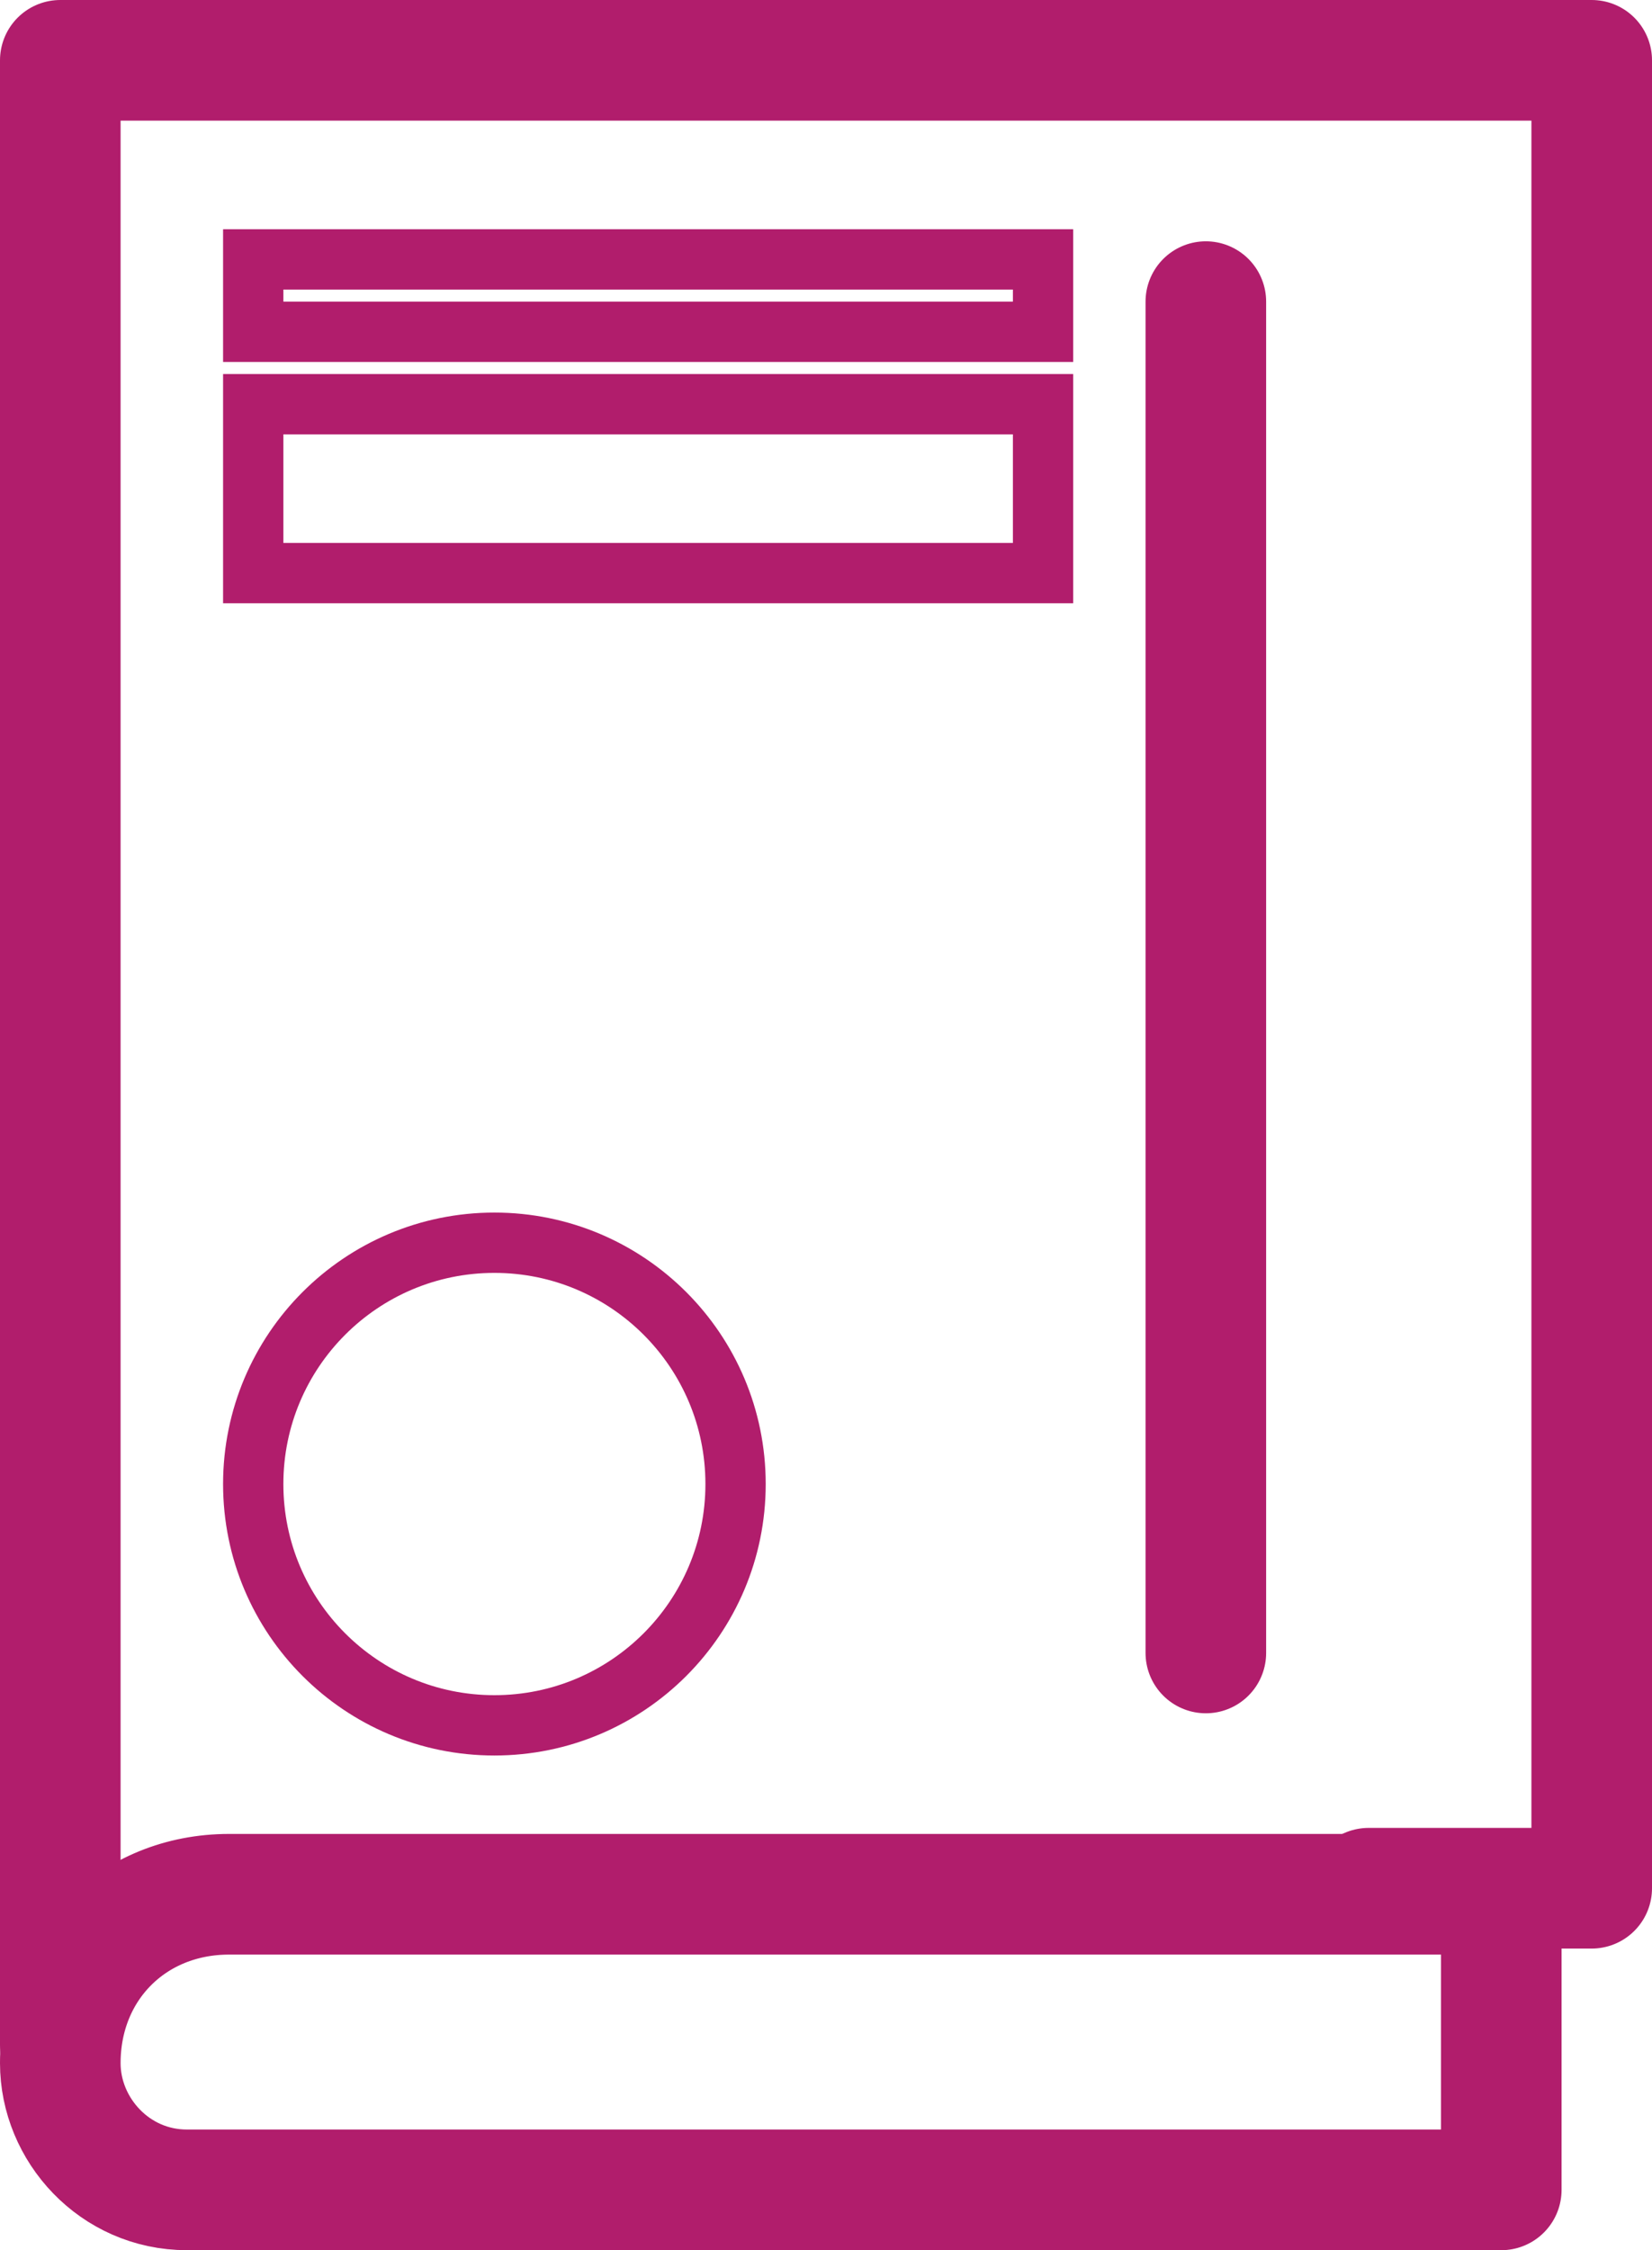
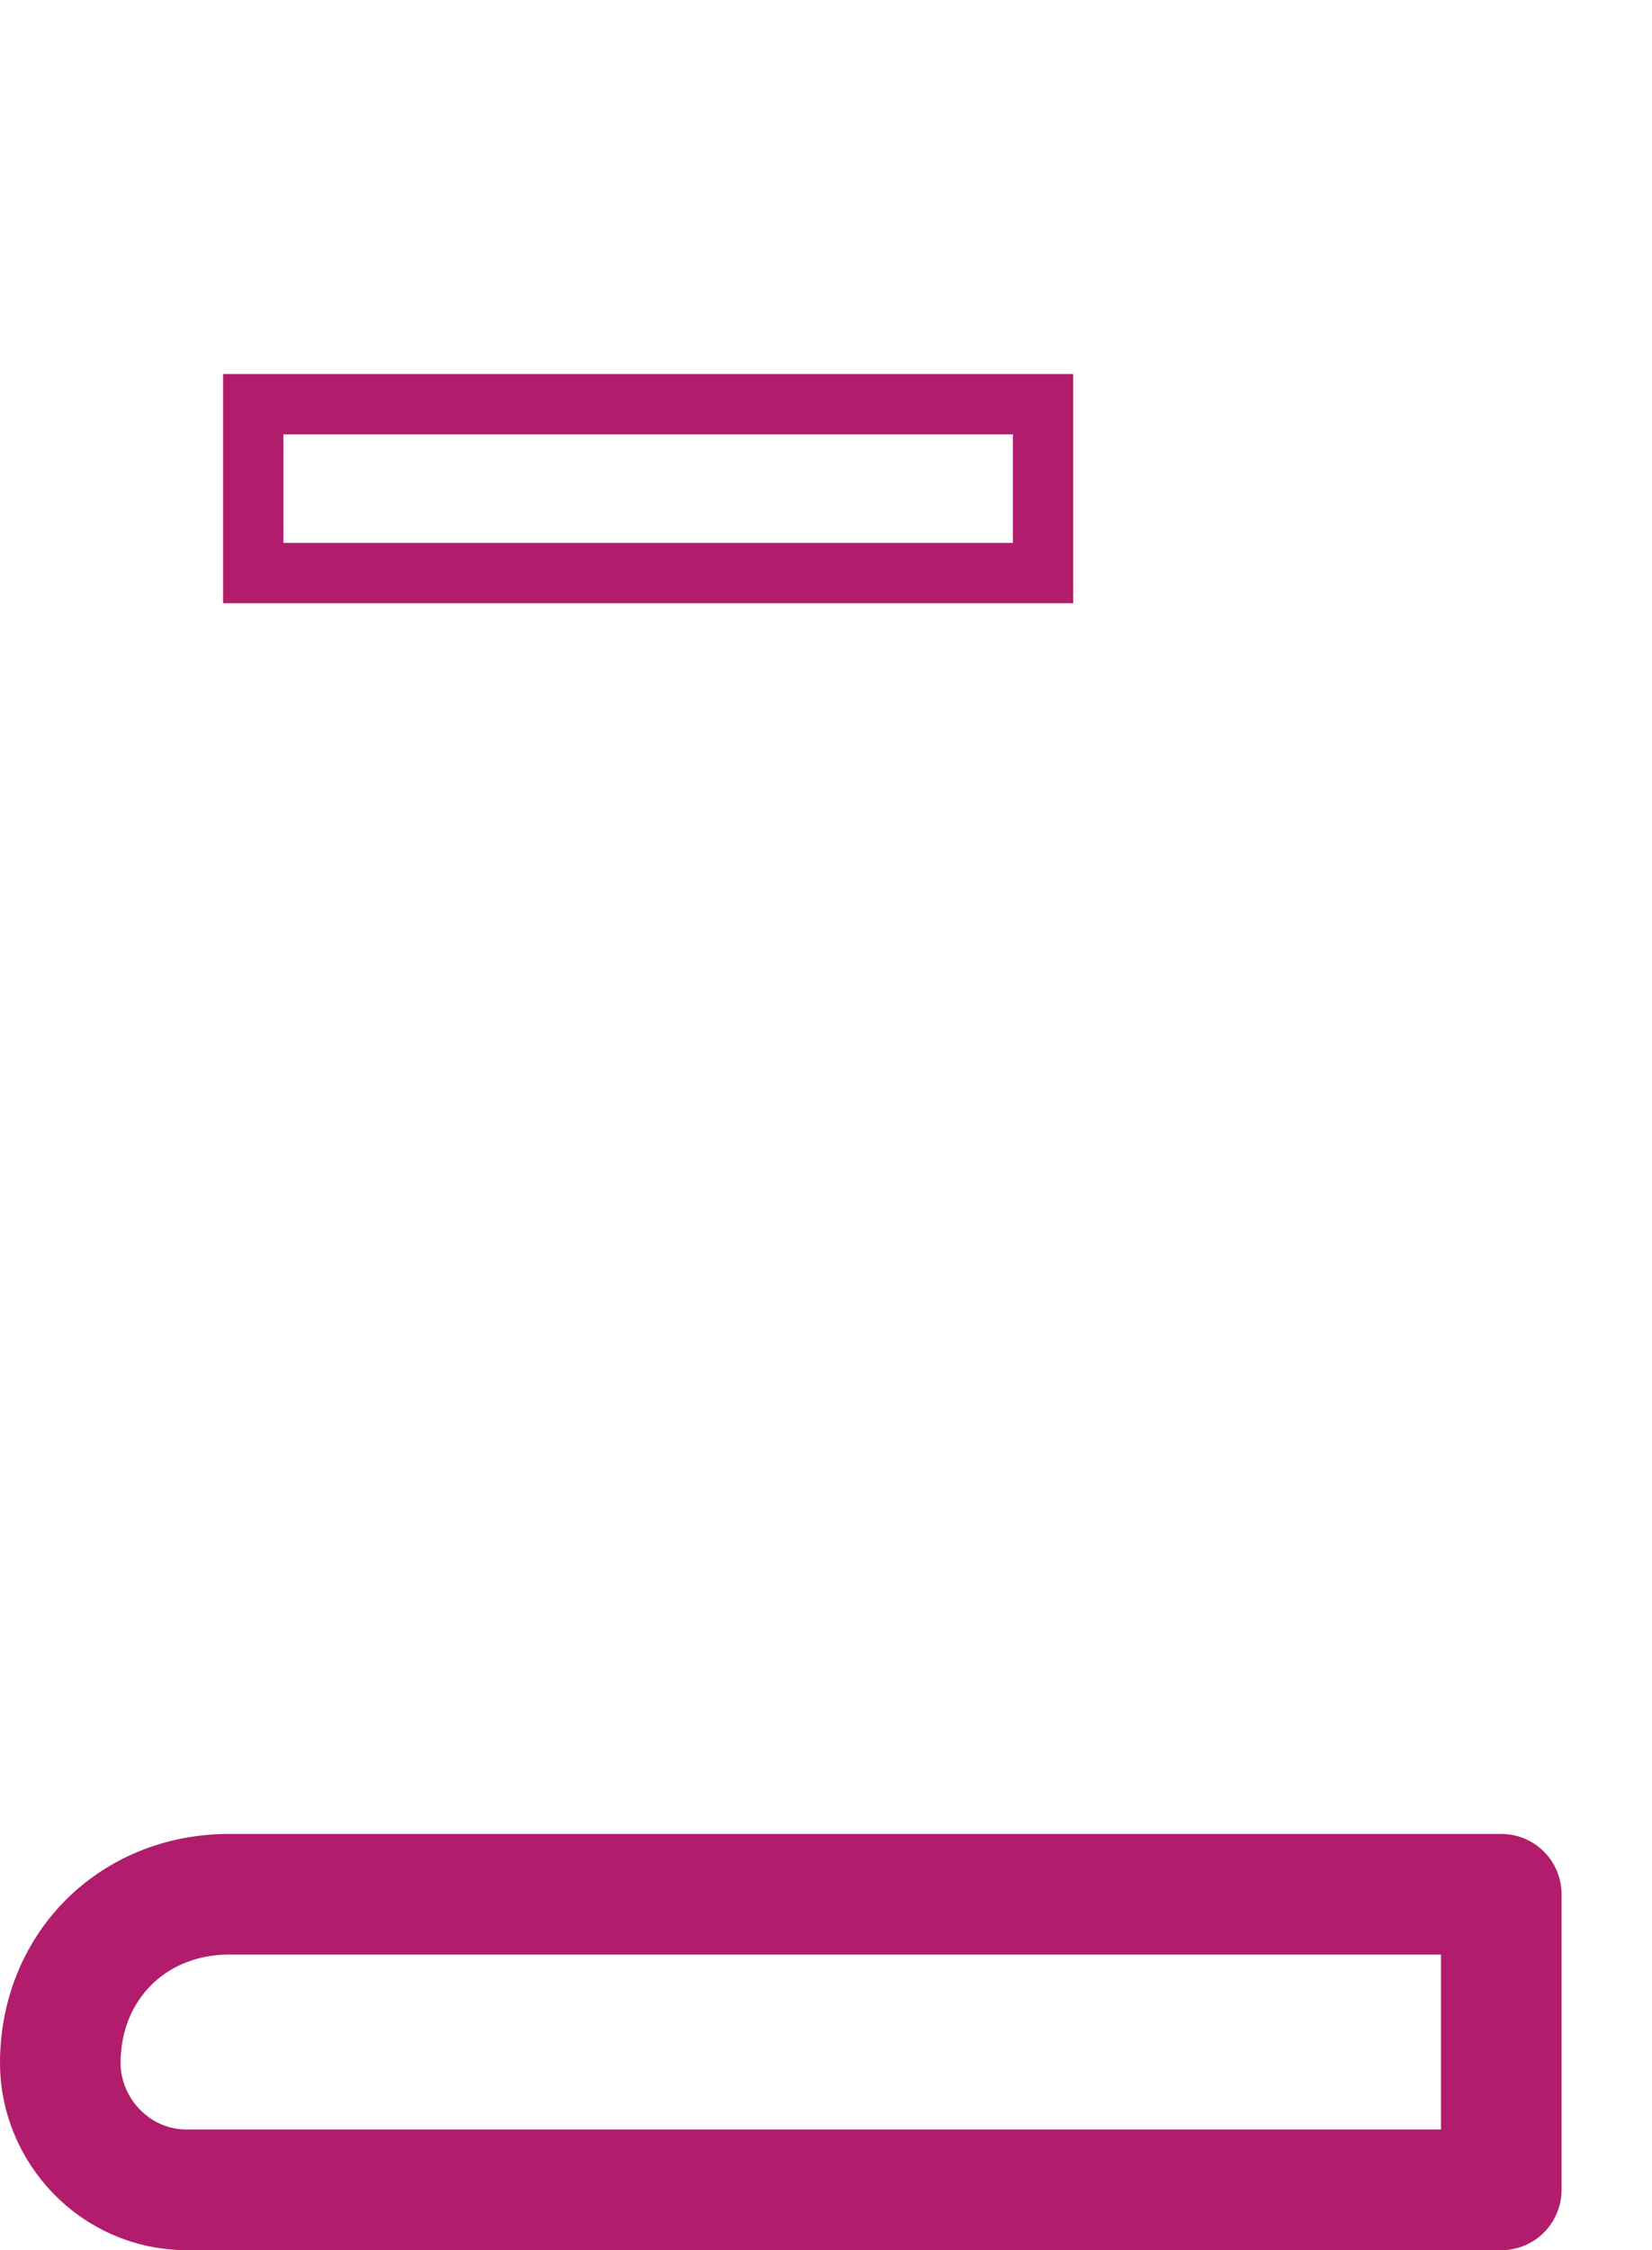
<svg xmlns="http://www.w3.org/2000/svg" version="1.1" id="Ebene_1" x="0px" y="0px" viewBox="0 0 27.4 37.3" style="enable-background:new 0 0 27.4 37.3;" xml:space="preserve">
  <style type="text/css">
	.st0{fill:none;stroke:#b11d6c;stroke-width:2;stroke-linecap:round;stroke-linejoin:round;}
	.st1{fill:none;stroke:#b11d6c;stroke-width:2;stroke-linecap:round;}
	.st2{fill:none;stroke:#b11d6c;stroke-miterlimit:10;}
</style>
  <g transform="translate(0.5 0.5)">
    <g transform="translate(0.5 0.5)">
-       <path class="st0" d="M0,32.9V0h25.4v30.3h-3.7" />
      <path class="st0" d="M2.8,30.4h21.1v4.9H2.1c-1.2,0-2.1-1-2.1-2.1l0,0C0,31.6,1.2,30.4,2.8,30.4C2.8,30.4,2.8,30.4,2.8,30.4z" />
-       <path class="st1" d="M19,4v22.4" />
-       <rect x="3.2" y="3.3" class="st2" width="13.1" height="1.2" />
      <rect x="3.2" y="5.7" class="st2" width="13.1" height="2.8" />
-       <circle class="st2" cx="7.2" cy="23.6" r="4" />
    </g>
  </g>
</svg>